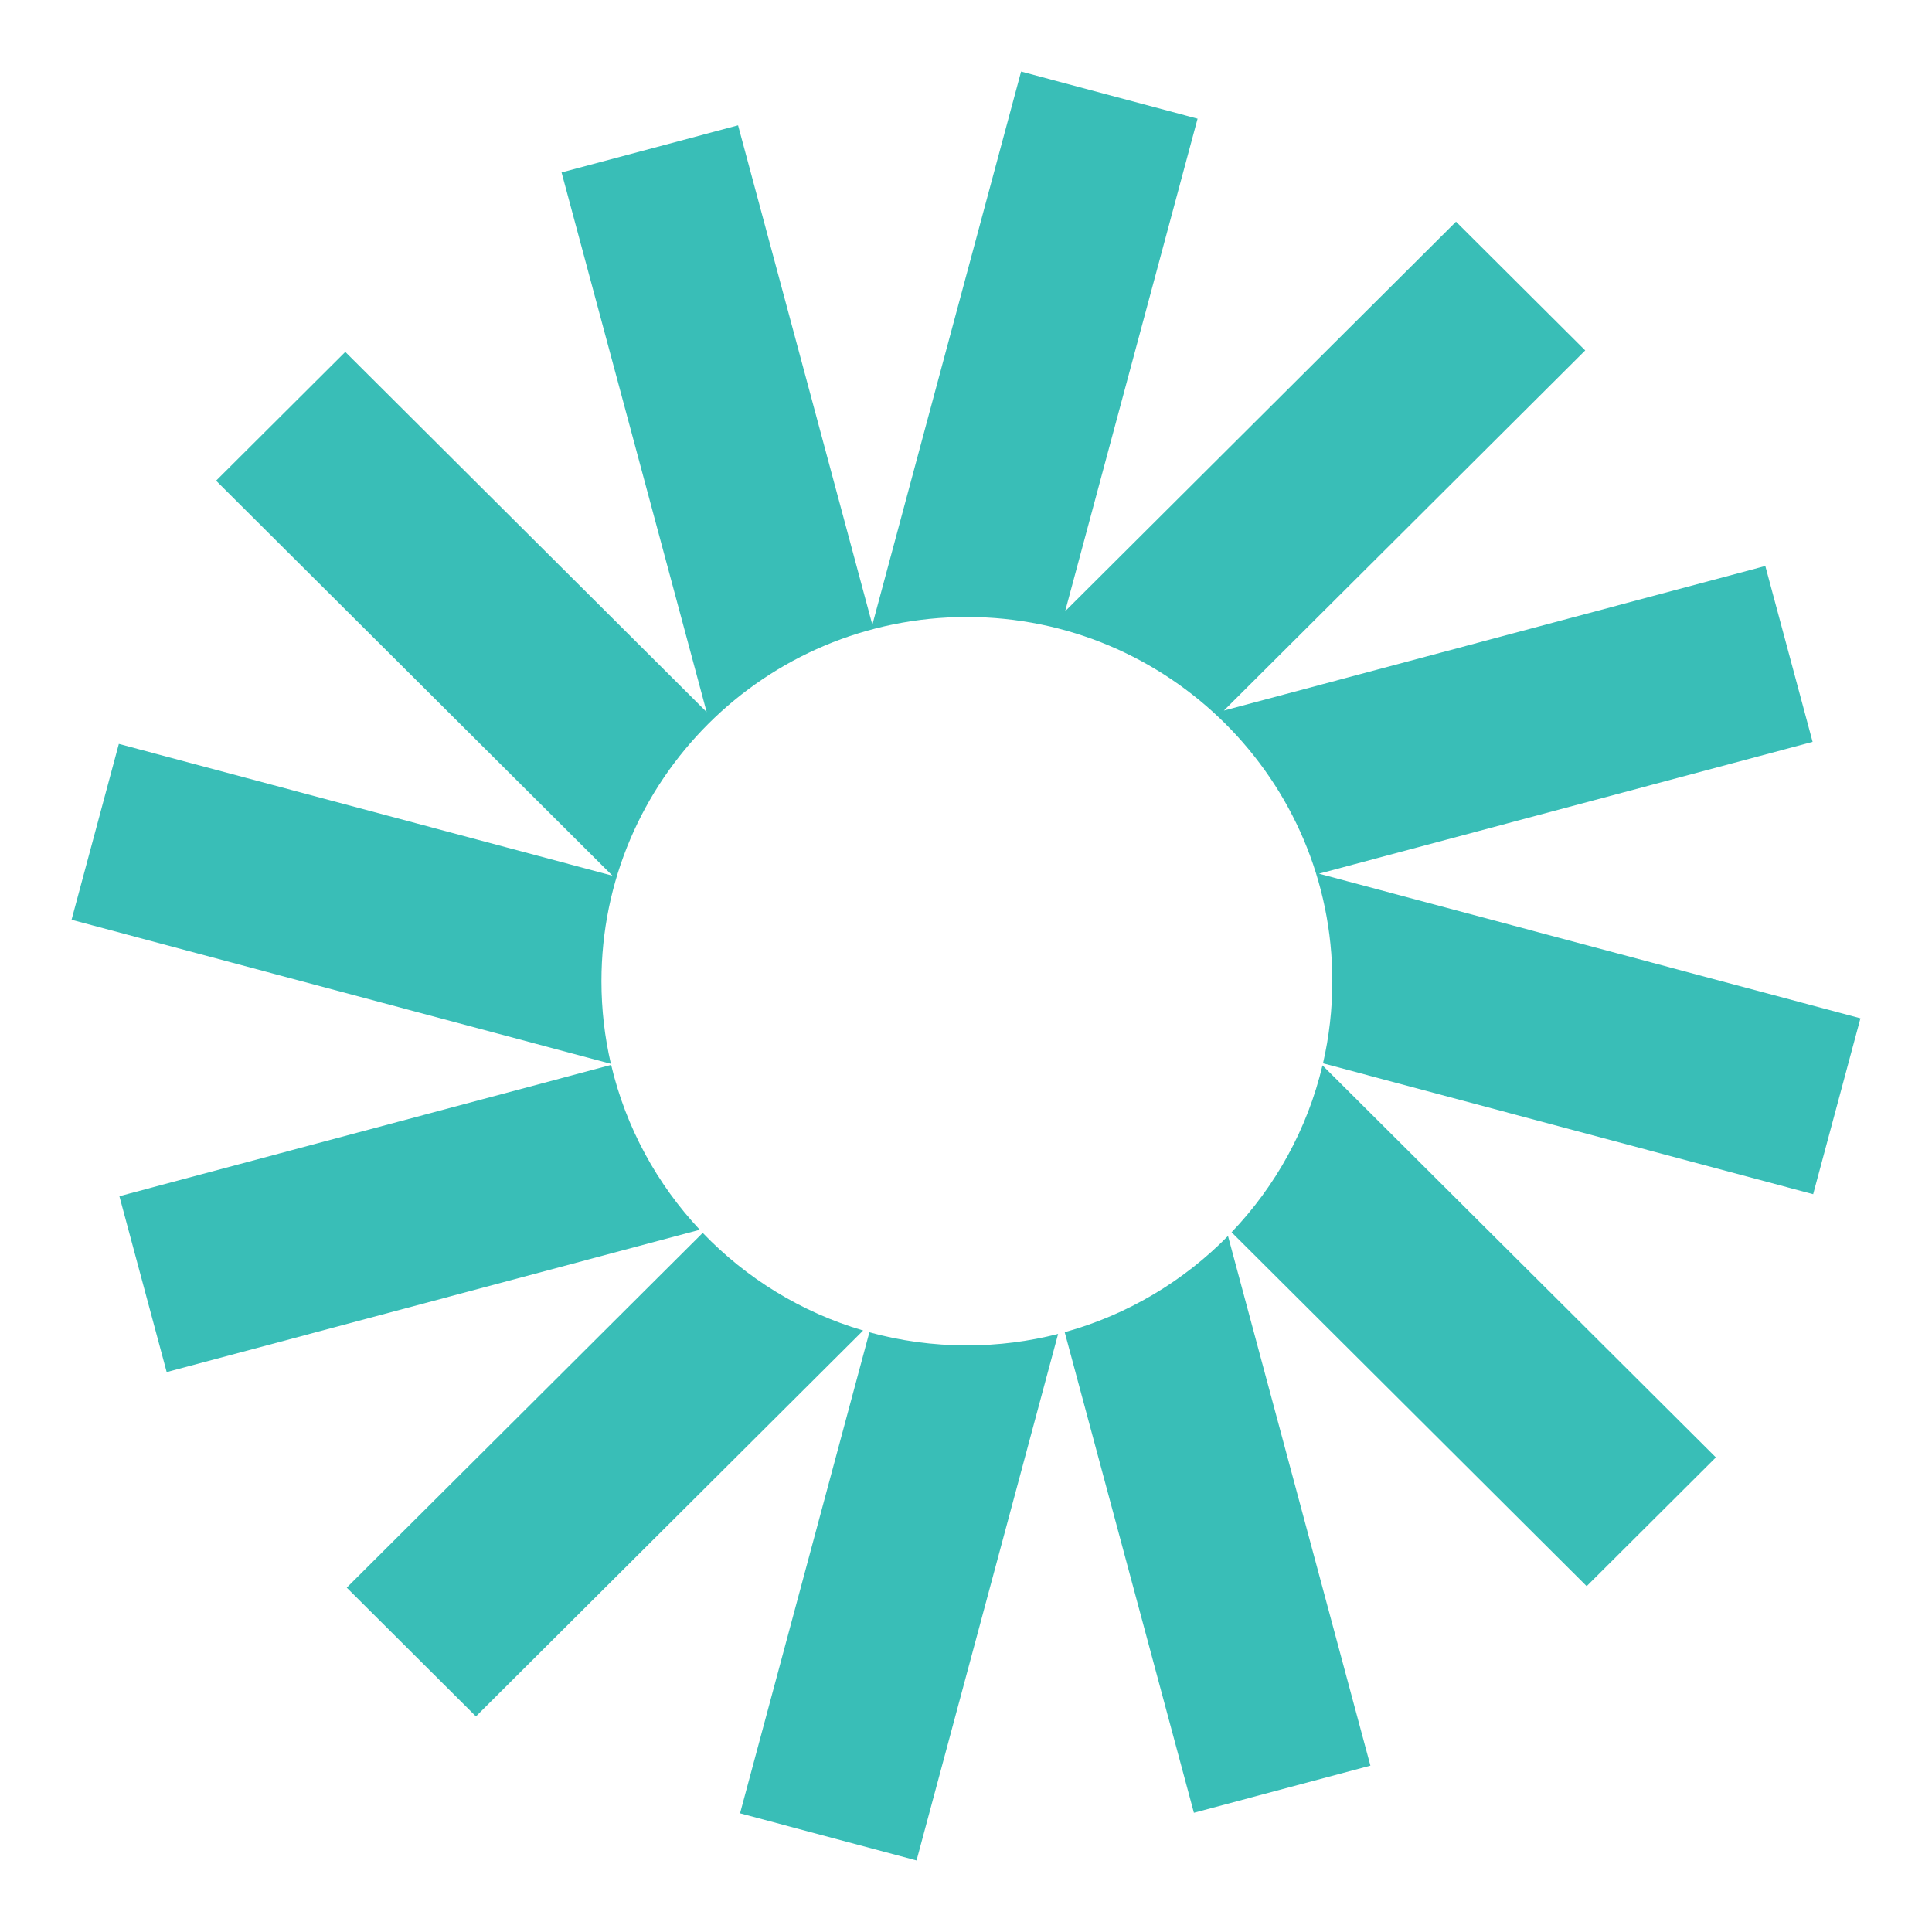
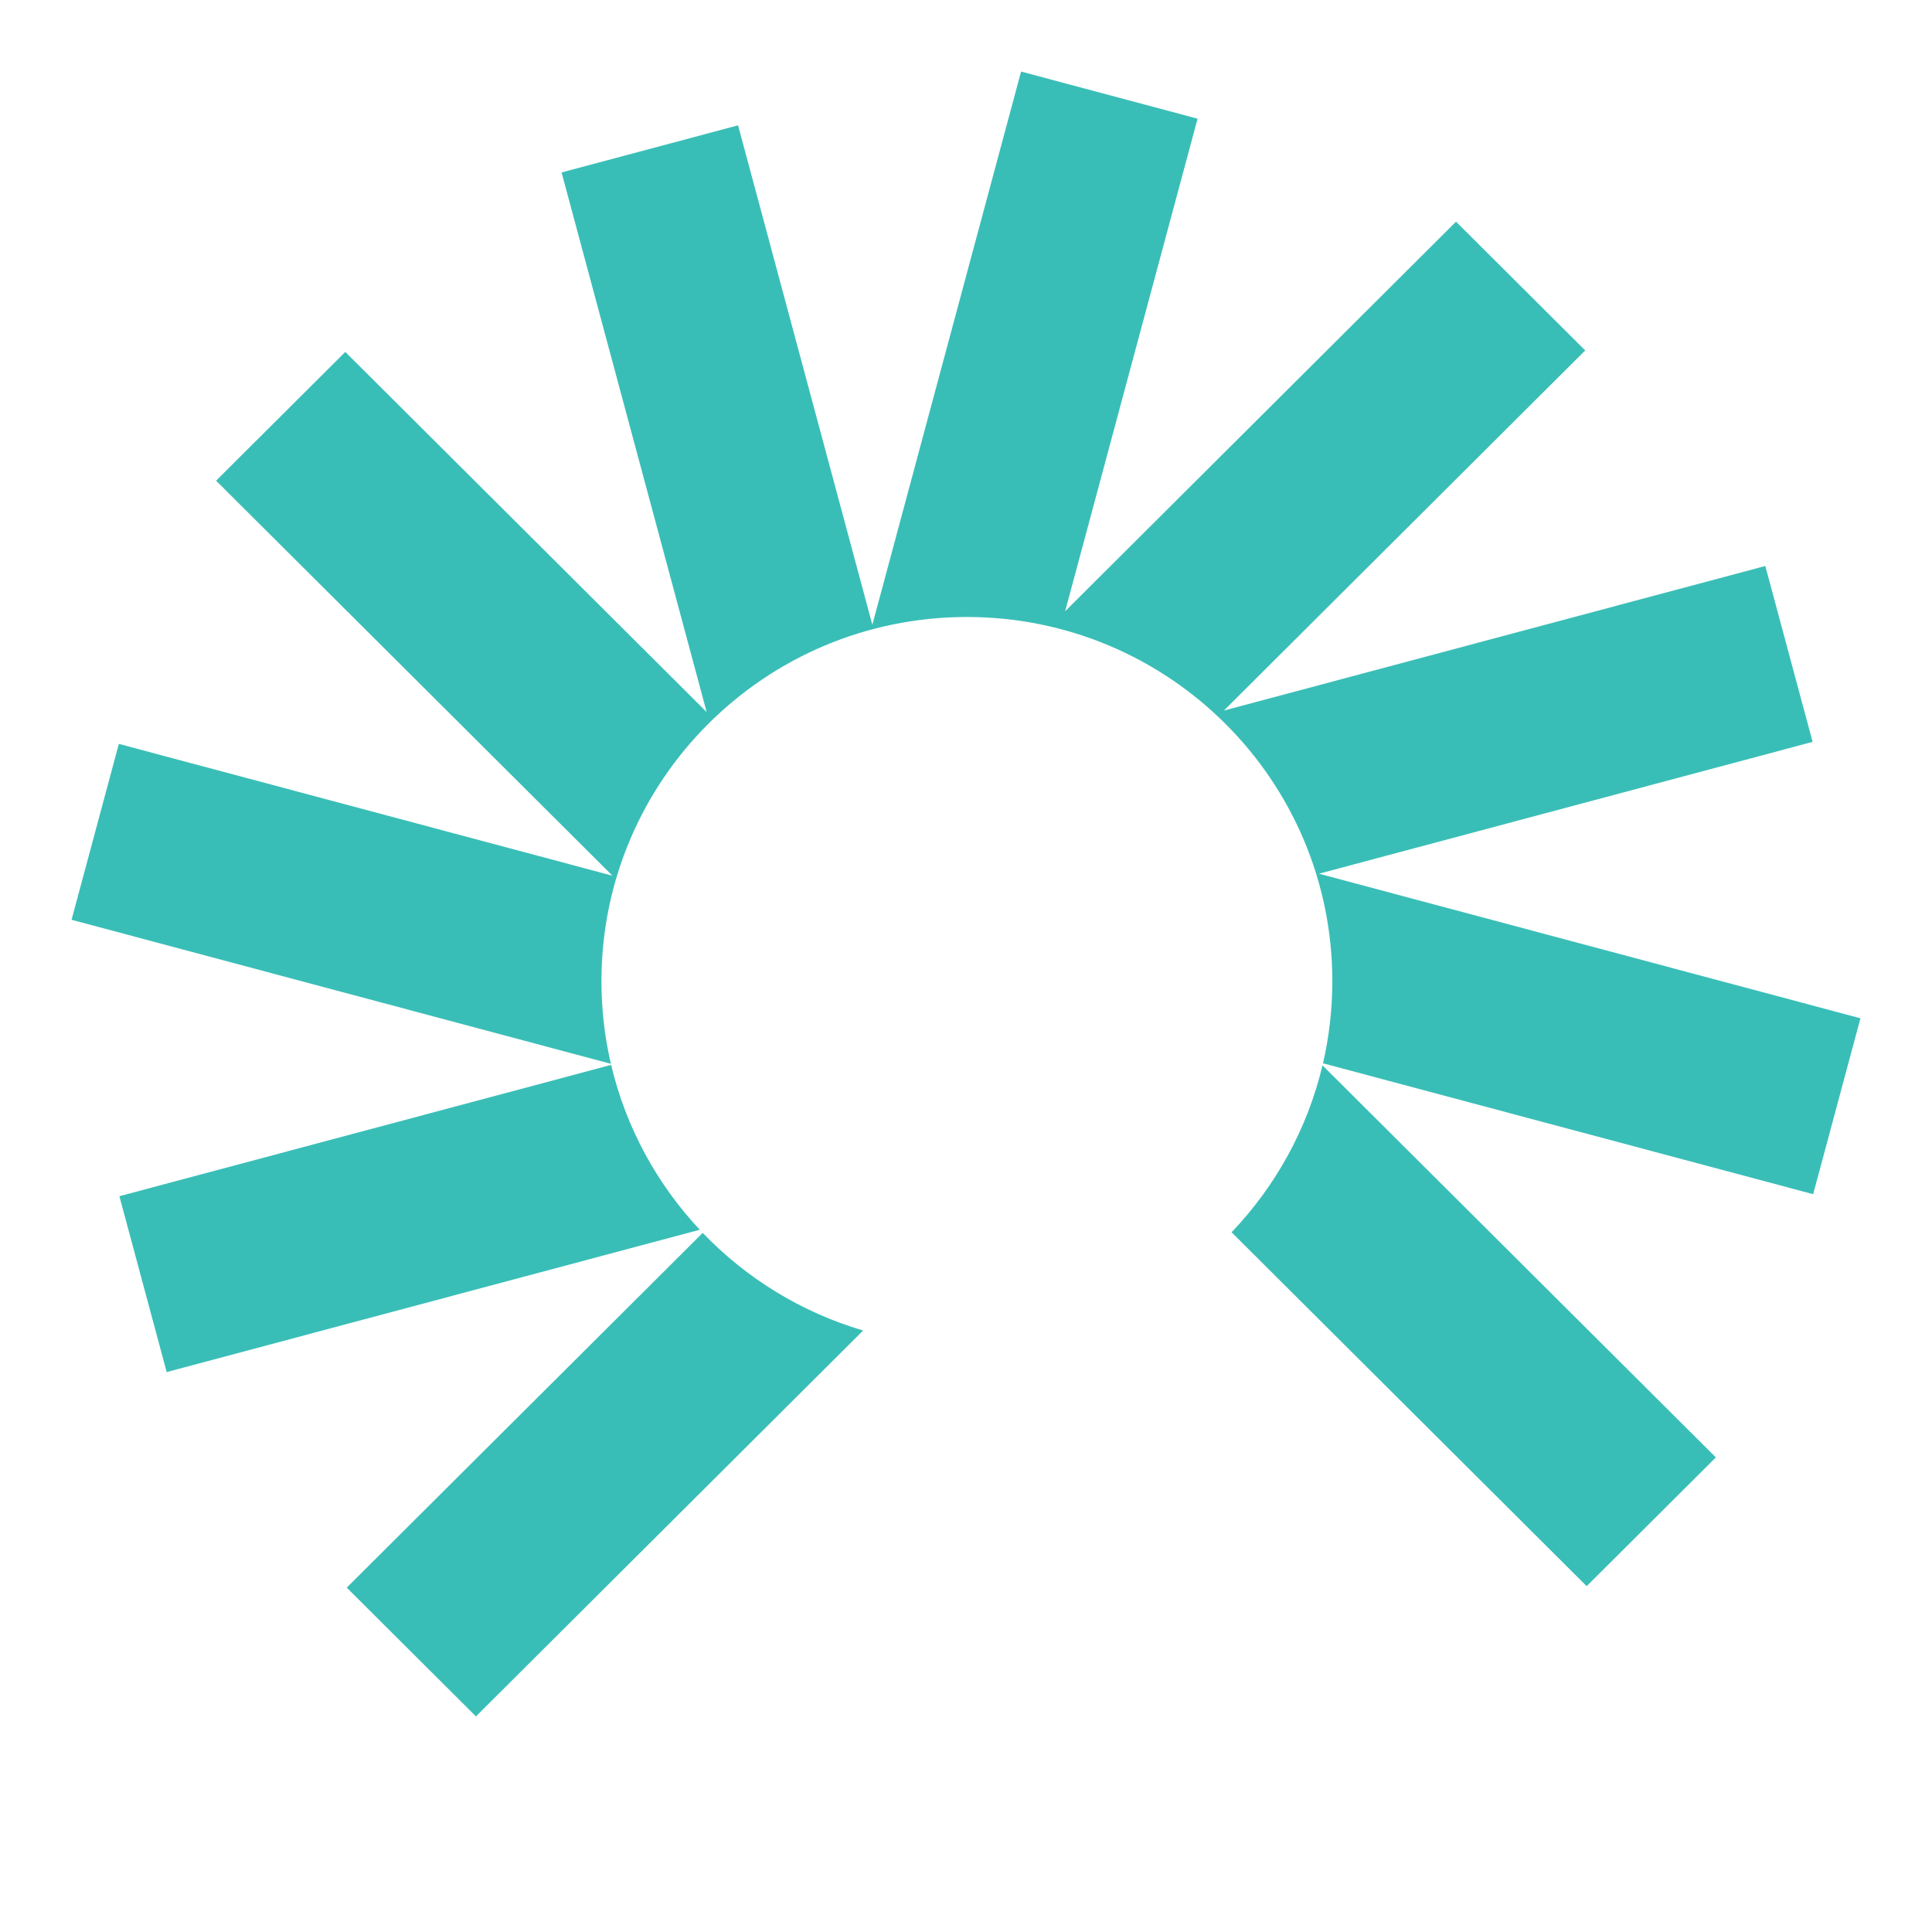
<svg xmlns="http://www.w3.org/2000/svg" width="1080" height="1080" viewBox="0 0 1080 1080" fill="none">
  <path d="M669.451 66.347L570.791 40L487.649 349.24L412.586 70.056L313.923 96.403L395.024 398.04L193.022 196.725L120.797 268.705L342.368 489.525L66.436 415.84L40 514.165L341.49 594.675C338.038 579.838 336.212 564.378 336.212 548.493C336.212 436.053 427.672 344.902 540.496 344.902C653.319 344.902 744.78 436.053 744.78 548.493C744.78 564.275 742.976 579.64 739.567 594.39L1013.57 667.558L1040 569.233L737.312 488.403L1013.26 414.713L986.824 316.387L684.149 397.213L886.15 195.898L813.924 123.918L595.427 341.675L669.451 66.347Z" fill="#39BEB7" />
  <path d="M739.278 595.535C730.82 631.175 712.962 663.193 688.458 688.846L886.958 886.674L959.183 814.693L739.278 595.535Z" fill="#39BEB7" />
-   <path d="M686.454 690.914C661.655 716.156 630.316 734.994 595.172 744.701L667.402 1013.35L766.062 987.004L686.454 690.914Z" fill="#39BEB7" />
-   <path d="M591.487 745.684C575.181 749.862 558.091 752.082 540.478 752.082C521.609 752.082 503.337 749.532 485.991 744.759L413.695 1013.65L512.355 1040L591.487 745.684Z" fill="#39BEB7" />
  <path d="M482.502 743.769C447.895 733.579 417.113 714.502 392.82 689.186L193.832 887.499L266.057 959.479L482.502 743.769Z" fill="#39BEB7" />
  <path d="M391.18 687.432C367.304 661.957 349.913 630.367 341.635 595.277L66.742 668.685L93.178 767.01L391.18 687.432Z" fill="#39BEB7" />
</svg>